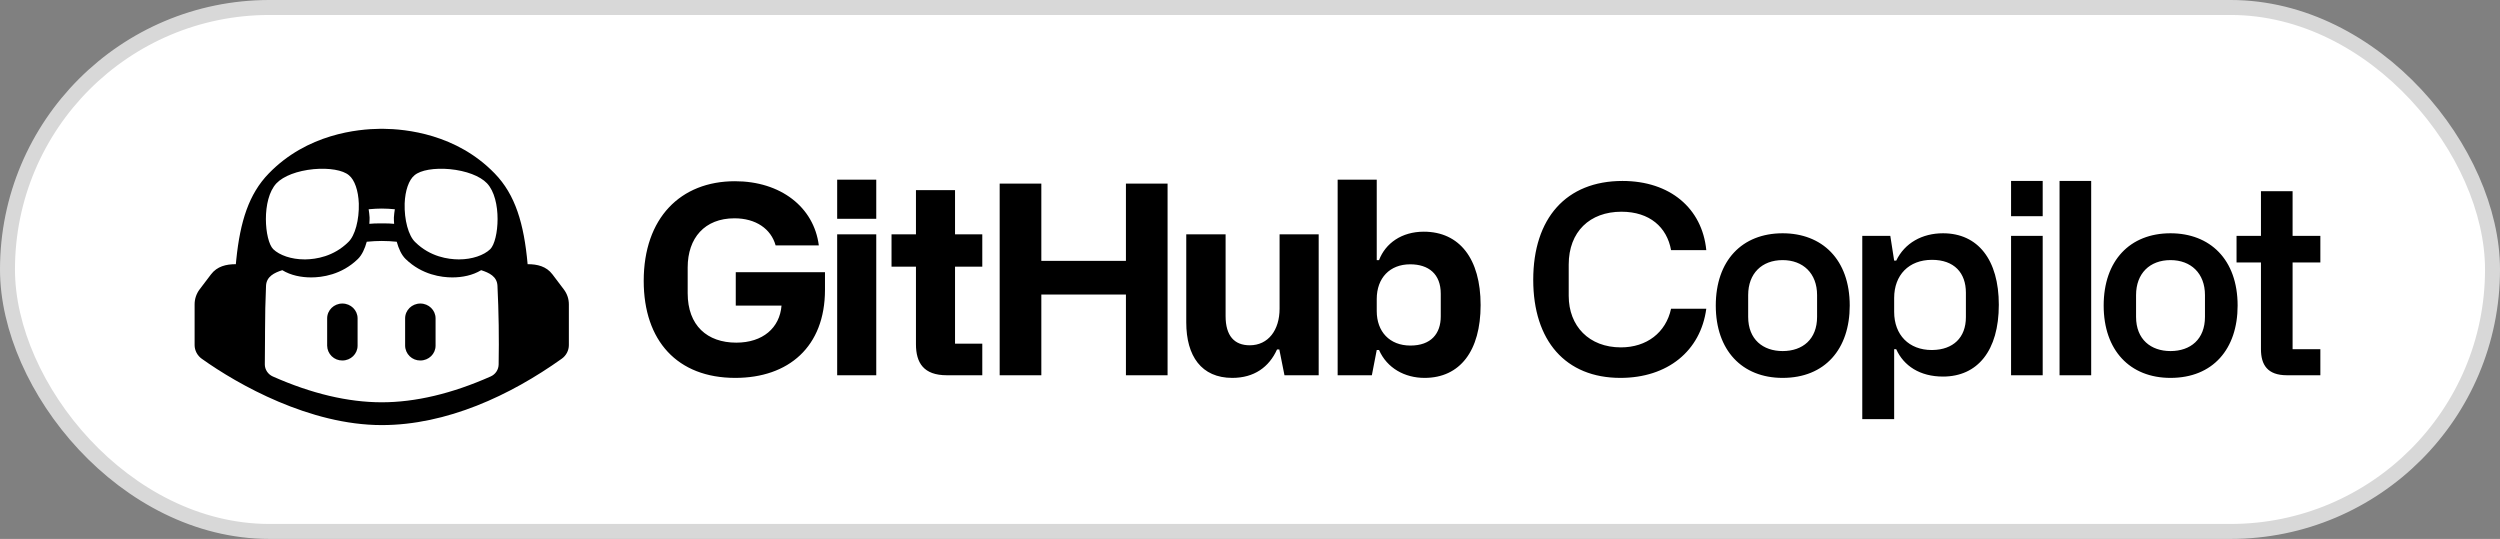
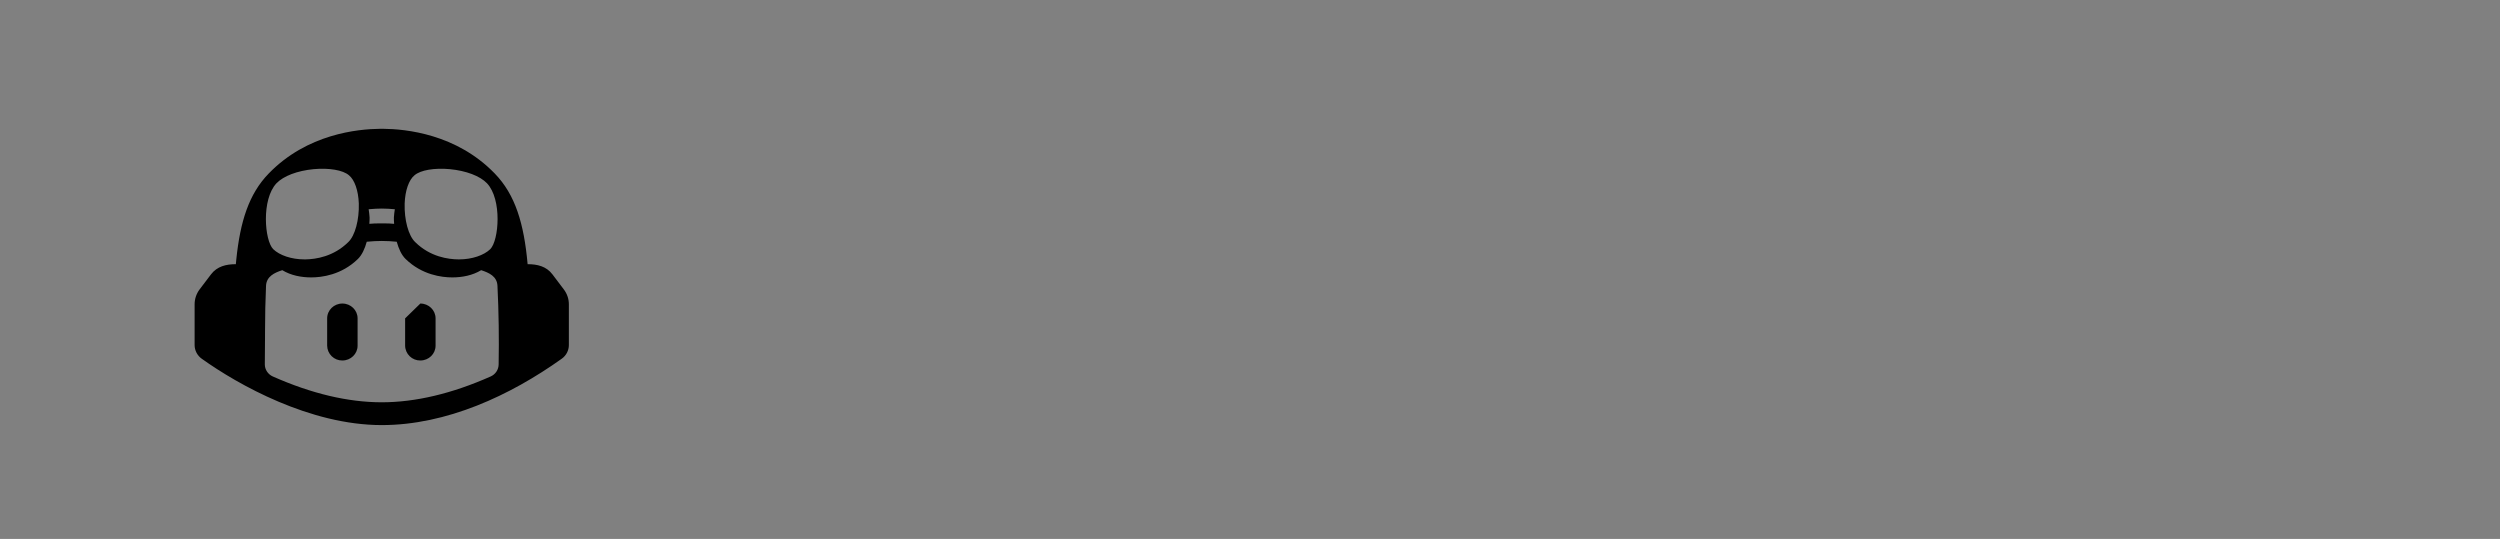
<svg xmlns="http://www.w3.org/2000/svg" width="167" height="36" viewBox="0 0 167 36" fill="none">
  <rect x="0" y="0" width="167" height="36" fill="#808080" stroke="none" />
-   <rect x="0.5" y="0.5" width="166" height="35" rx="17.5" fill="white" stroke="#D8D8D8" />
-   <path fill-rule="evenodd" clip-rule="evenodd" d="M43 18.762C43 22.767 45.25 25.243 49.115 25.243C52.669 25.243 55.109 23.17 55.109 19.359V18.182H49.149V20.413H52.206C52.086 21.906 50.952 22.889 49.183 22.889C47.242 22.889 45.937 21.748 45.937 19.587V17.867C45.937 15.899 47.071 14.583 49.063 14.583C50.489 14.583 51.502 15.285 51.811 16.392H54.697C54.37 13.827 52.138 12.106 49.097 12.106C45.456 12.105 43 14.565 43 18.762ZM55.923 14.617H58.534V12H55.923V14.617ZM55.923 25.067H58.534V15.653H55.923V25.067ZM63.796 17.813H65.617V15.653H63.796V12.703H61.186V15.653H59.554V17.813H61.186V22.994C61.186 24.241 61.701 25.067 63.247 25.067H65.617V22.959H63.796V17.813ZM66.778 25.067H69.561V19.675H75.212V25.067H77.994V12.264H75.212V17.427H69.561V12.264H66.778V25.067ZM88.088 15.653H85.476V20.623C85.476 22.047 84.721 23.065 83.484 23.065C82.454 23.065 81.87 22.433 81.87 21.115V15.654H79.242V21.538C79.242 23.785 80.255 25.243 82.317 25.243C83.776 25.243 84.773 24.523 85.305 23.346H85.459L85.803 25.068H88.088V15.653ZM89.355 25.067H91.64L91.966 23.381H92.12C92.653 24.593 93.838 25.243 95.161 25.243C97.531 25.243 98.905 23.434 98.905 20.378C98.905 17.287 97.496 15.477 95.109 15.477C93.632 15.477 92.549 16.25 92.12 17.375H91.966V12H89.355V25.067ZM91.966 20.782V19.974C91.966 18.568 92.841 17.656 94.198 17.656C95.435 17.656 96.243 18.305 96.243 19.622V21.133C96.243 22.292 95.59 23.083 94.216 23.083C92.824 23.083 91.966 22.152 91.966 20.782ZM108.243 25.243C111.386 25.243 113.602 23.451 113.98 20.623H111.627C111.283 22.222 109.995 23.205 108.277 23.205C106.148 23.205 104.79 21.783 104.79 19.763V17.673C104.79 15.477 106.199 14.143 108.312 14.143C110.201 14.143 111.352 15.179 111.627 16.707H113.98C113.705 13.915 111.558 12.088 108.38 12.088C104.619 12.088 102.42 14.582 102.42 18.692C102.42 22.767 104.584 25.243 108.243 25.243ZM114.614 20.412C114.614 23.399 116.366 25.243 119.079 25.243C121.914 25.243 123.562 23.311 123.562 20.412C123.562 17.322 121.708 15.583 119.08 15.583C116.366 15.583 114.614 17.409 114.614 20.412ZM116.778 21.168V19.71C116.778 18.27 117.689 17.375 119.08 17.375C120.437 17.375 121.381 18.252 121.381 19.71V21.168C121.381 22.661 120.42 23.451 119.08 23.451C117.774 23.451 116.778 22.678 116.778 21.168ZM124.4 28H126.53V23.328H126.668C127.166 24.435 128.248 25.155 129.793 25.155C132.095 25.155 133.521 23.433 133.521 20.36C133.521 17.357 132.13 15.583 129.793 15.583C128.402 15.583 127.234 16.232 126.668 17.41H126.53L126.273 15.758H124.4V28ZM129.038 23.381C127.526 23.381 126.53 22.379 126.53 20.834V19.903C126.53 18.376 127.508 17.357 129.055 17.357C130.55 17.357 131.322 18.235 131.322 19.552V21.186C131.322 22.568 130.456 23.356 129.103 23.38L129.038 23.381ZM134.339 14.441H136.452V12.088H134.339V14.441ZM134.339 25.067H136.452V15.758H134.339V25.067ZM137.578 25.067H139.691V12.088H137.578V25.067ZM144.99 15.583C147.618 15.583 149.473 17.322 149.473 20.413C149.473 23.311 147.825 25.243 144.99 25.243C142.277 25.243 140.525 23.399 140.525 20.412C140.525 17.41 142.277 15.583 144.99 15.583ZM153.145 12.773V15.758H155V17.532H153.145V23.328H155V25.067H152.767C151.462 25.067 151.032 24.364 151.032 23.328V17.532H149.401V15.758H151.032V12.773H153.145ZM144.99 17.375C143.599 17.375 142.689 18.27 142.689 19.71V21.168C142.689 22.678 143.685 23.451 144.99 23.451C146.33 23.451 147.292 22.661 147.292 21.168V19.71C147.292 18.252 146.348 17.375 144.99 17.375Z" fill="black" />
-   <path fill-rule="evenodd" clip-rule="evenodd" d="M33.047 11.588C34.424 13.004 35.002 14.938 35.245 17.647C35.893 17.647 36.495 17.788 36.903 18.328L37.663 19.332C37.882 19.622 38 19.968 38 20.327V23.056C38 23.409 37.82 23.753 37.528 23.96C34.082 26.419 29.83 28.396 25.5 28.396C20.708 28.396 15.912 25.705 13.472 23.96C13.18 23.752 13.001 23.408 13 23.056V20.327C13 19.968 13.118 19.62 13.334 19.331L14.095 18.328C14.503 17.79 15.109 17.647 15.754 17.647L15.784 17.337C16.045 14.79 16.628 12.949 17.953 11.588C20.517 8.942 23.901 8.618 25.397 8.604H25.603C27.099 8.618 30.483 8.941 33.047 11.588ZM25.501 16.096C25.205 16.096 24.863 16.113 24.499 16.148C24.371 16.613 24.181 17.033 23.905 17.302C22.811 18.368 21.493 18.531 20.787 18.531C20.122 18.531 19.426 18.396 18.858 18.048C18.321 18.22 17.804 18.468 17.771 19.085C17.727 20.086 17.705 21.088 17.705 22.09L17.703 22.59C17.701 23.176 17.698 23.762 17.69 24.35C17.692 24.689 17.902 25.006 18.221 25.147C20.806 26.295 23.252 26.873 25.502 26.873C27.748 26.873 30.194 26.295 32.778 25.147C32.934 25.078 33.066 24.967 33.16 24.826C33.255 24.684 33.306 24.519 33.309 24.349C33.341 22.597 33.316 20.836 33.23 19.085C33.198 18.465 32.68 18.221 32.141 18.048C31.572 18.395 30.878 18.531 30.213 18.531C29.508 18.531 28.191 18.368 27.096 17.302C26.819 17.033 26.63 16.613 26.502 16.148C26.169 16.114 25.834 16.097 25.501 16.096ZM22.871 20.276C23.432 20.276 23.887 20.72 23.887 21.266V23.092C23.887 23.639 23.432 24.081 22.871 24.081C22.605 24.084 22.348 23.982 22.158 23.797C21.967 23.611 21.858 23.358 21.854 23.092V21.267C21.854 20.72 22.309 20.276 22.871 20.276ZM28.079 20.276C28.641 20.276 29.096 20.72 29.096 21.266V23.092C29.096 23.639 28.641 24.081 28.079 24.081C27.813 24.084 27.557 23.982 27.366 23.797C27.176 23.611 27.066 23.358 27.062 23.092V21.267C27.062 20.72 27.518 20.276 28.079 20.276ZM20.953 11.299C19.859 11.405 18.938 11.755 18.469 12.243C17.453 13.323 17.672 16.064 18.25 16.643C18.672 17.053 19.469 17.327 20.328 17.327H20.422C21.098 17.314 22.281 17.144 23.266 16.171C23.719 15.744 24 14.678 23.969 13.598C23.938 12.729 23.688 12.014 23.312 11.709C22.906 11.359 21.984 11.207 20.953 11.299ZM27.688 11.709C27.312 12.014 27.062 12.73 27.031 13.598C27 14.678 27.281 15.744 27.734 16.171C28.743 17.168 29.959 17.321 30.626 17.327H30.672C31.531 17.327 32.328 17.053 32.75 16.643C33.328 16.064 33.547 13.323 32.531 12.243C32.062 11.755 31.141 11.405 30.047 11.299C29.016 11.207 28.094 11.359 27.688 11.709ZM25.5 13.932C25.25 13.932 24.953 13.948 24.625 13.978C24.656 14.145 24.672 14.328 24.688 14.526L24.686 14.692C24.685 14.779 24.68 14.866 24.672 14.952C24.906 14.929 25.115 14.924 25.309 14.923H25.691C25.885 14.923 26.094 14.929 26.328 14.952C26.312 14.8 26.312 14.664 26.312 14.526C26.328 14.328 26.344 14.146 26.375 13.978C26.084 13.95 25.792 13.934 25.5 13.932Z" fill="black" />
+   <path fill-rule="evenodd" clip-rule="evenodd" d="M33.047 11.588C34.424 13.004 35.002 14.938 35.245 17.647C35.893 17.647 36.495 17.788 36.903 18.328L37.663 19.332C37.882 19.622 38 19.968 38 20.327V23.056C38 23.409 37.82 23.753 37.528 23.96C34.082 26.419 29.83 28.396 25.5 28.396C20.708 28.396 15.912 25.705 13.472 23.96C13.18 23.752 13.001 23.408 13 23.056V20.327C13 19.968 13.118 19.62 13.334 19.331L14.095 18.328C14.503 17.79 15.109 17.647 15.754 17.647L15.784 17.337C16.045 14.79 16.628 12.949 17.953 11.588C20.517 8.942 23.901 8.618 25.397 8.604H25.603C27.099 8.618 30.483 8.941 33.047 11.588ZM25.501 16.096C25.205 16.096 24.863 16.113 24.499 16.148C24.371 16.613 24.181 17.033 23.905 17.302C22.811 18.368 21.493 18.531 20.787 18.531C20.122 18.531 19.426 18.396 18.858 18.048C18.321 18.22 17.804 18.468 17.771 19.085C17.727 20.086 17.705 21.088 17.705 22.09L17.703 22.59C17.701 23.176 17.698 23.762 17.69 24.35C17.692 24.689 17.902 25.006 18.221 25.147C20.806 26.295 23.252 26.873 25.502 26.873C27.748 26.873 30.194 26.295 32.778 25.147C32.934 25.078 33.066 24.967 33.16 24.826C33.255 24.684 33.306 24.519 33.309 24.349C33.341 22.597 33.316 20.836 33.23 19.085C33.198 18.465 32.68 18.221 32.141 18.048C31.572 18.395 30.878 18.531 30.213 18.531C29.508 18.531 28.191 18.368 27.096 17.302C26.819 17.033 26.63 16.613 26.502 16.148C26.169 16.114 25.834 16.097 25.501 16.096ZM22.871 20.276C23.432 20.276 23.887 20.72 23.887 21.266V23.092C23.887 23.639 23.432 24.081 22.871 24.081C22.605 24.084 22.348 23.982 22.158 23.797C21.967 23.611 21.858 23.358 21.854 23.092V21.267C21.854 20.72 22.309 20.276 22.871 20.276ZM28.079 20.276C28.641 20.276 29.096 20.72 29.096 21.266V23.092C29.096 23.639 28.641 24.081 28.079 24.081C27.813 24.084 27.557 23.982 27.366 23.797C27.176 23.611 27.066 23.358 27.062 23.092V21.267ZM20.953 11.299C19.859 11.405 18.938 11.755 18.469 12.243C17.453 13.323 17.672 16.064 18.25 16.643C18.672 17.053 19.469 17.327 20.328 17.327H20.422C21.098 17.314 22.281 17.144 23.266 16.171C23.719 15.744 24 14.678 23.969 13.598C23.938 12.729 23.688 12.014 23.312 11.709C22.906 11.359 21.984 11.207 20.953 11.299ZM27.688 11.709C27.312 12.014 27.062 12.73 27.031 13.598C27 14.678 27.281 15.744 27.734 16.171C28.743 17.168 29.959 17.321 30.626 17.327H30.672C31.531 17.327 32.328 17.053 32.75 16.643C33.328 16.064 33.547 13.323 32.531 12.243C32.062 11.755 31.141 11.405 30.047 11.299C29.016 11.207 28.094 11.359 27.688 11.709ZM25.5 13.932C25.25 13.932 24.953 13.948 24.625 13.978C24.656 14.145 24.672 14.328 24.688 14.526L24.686 14.692C24.685 14.779 24.68 14.866 24.672 14.952C24.906 14.929 25.115 14.924 25.309 14.923H25.691C25.885 14.923 26.094 14.929 26.328 14.952C26.312 14.8 26.312 14.664 26.312 14.526C26.328 14.328 26.344 14.146 26.375 13.978C26.084 13.95 25.792 13.934 25.5 13.932Z" fill="black" />
</svg>